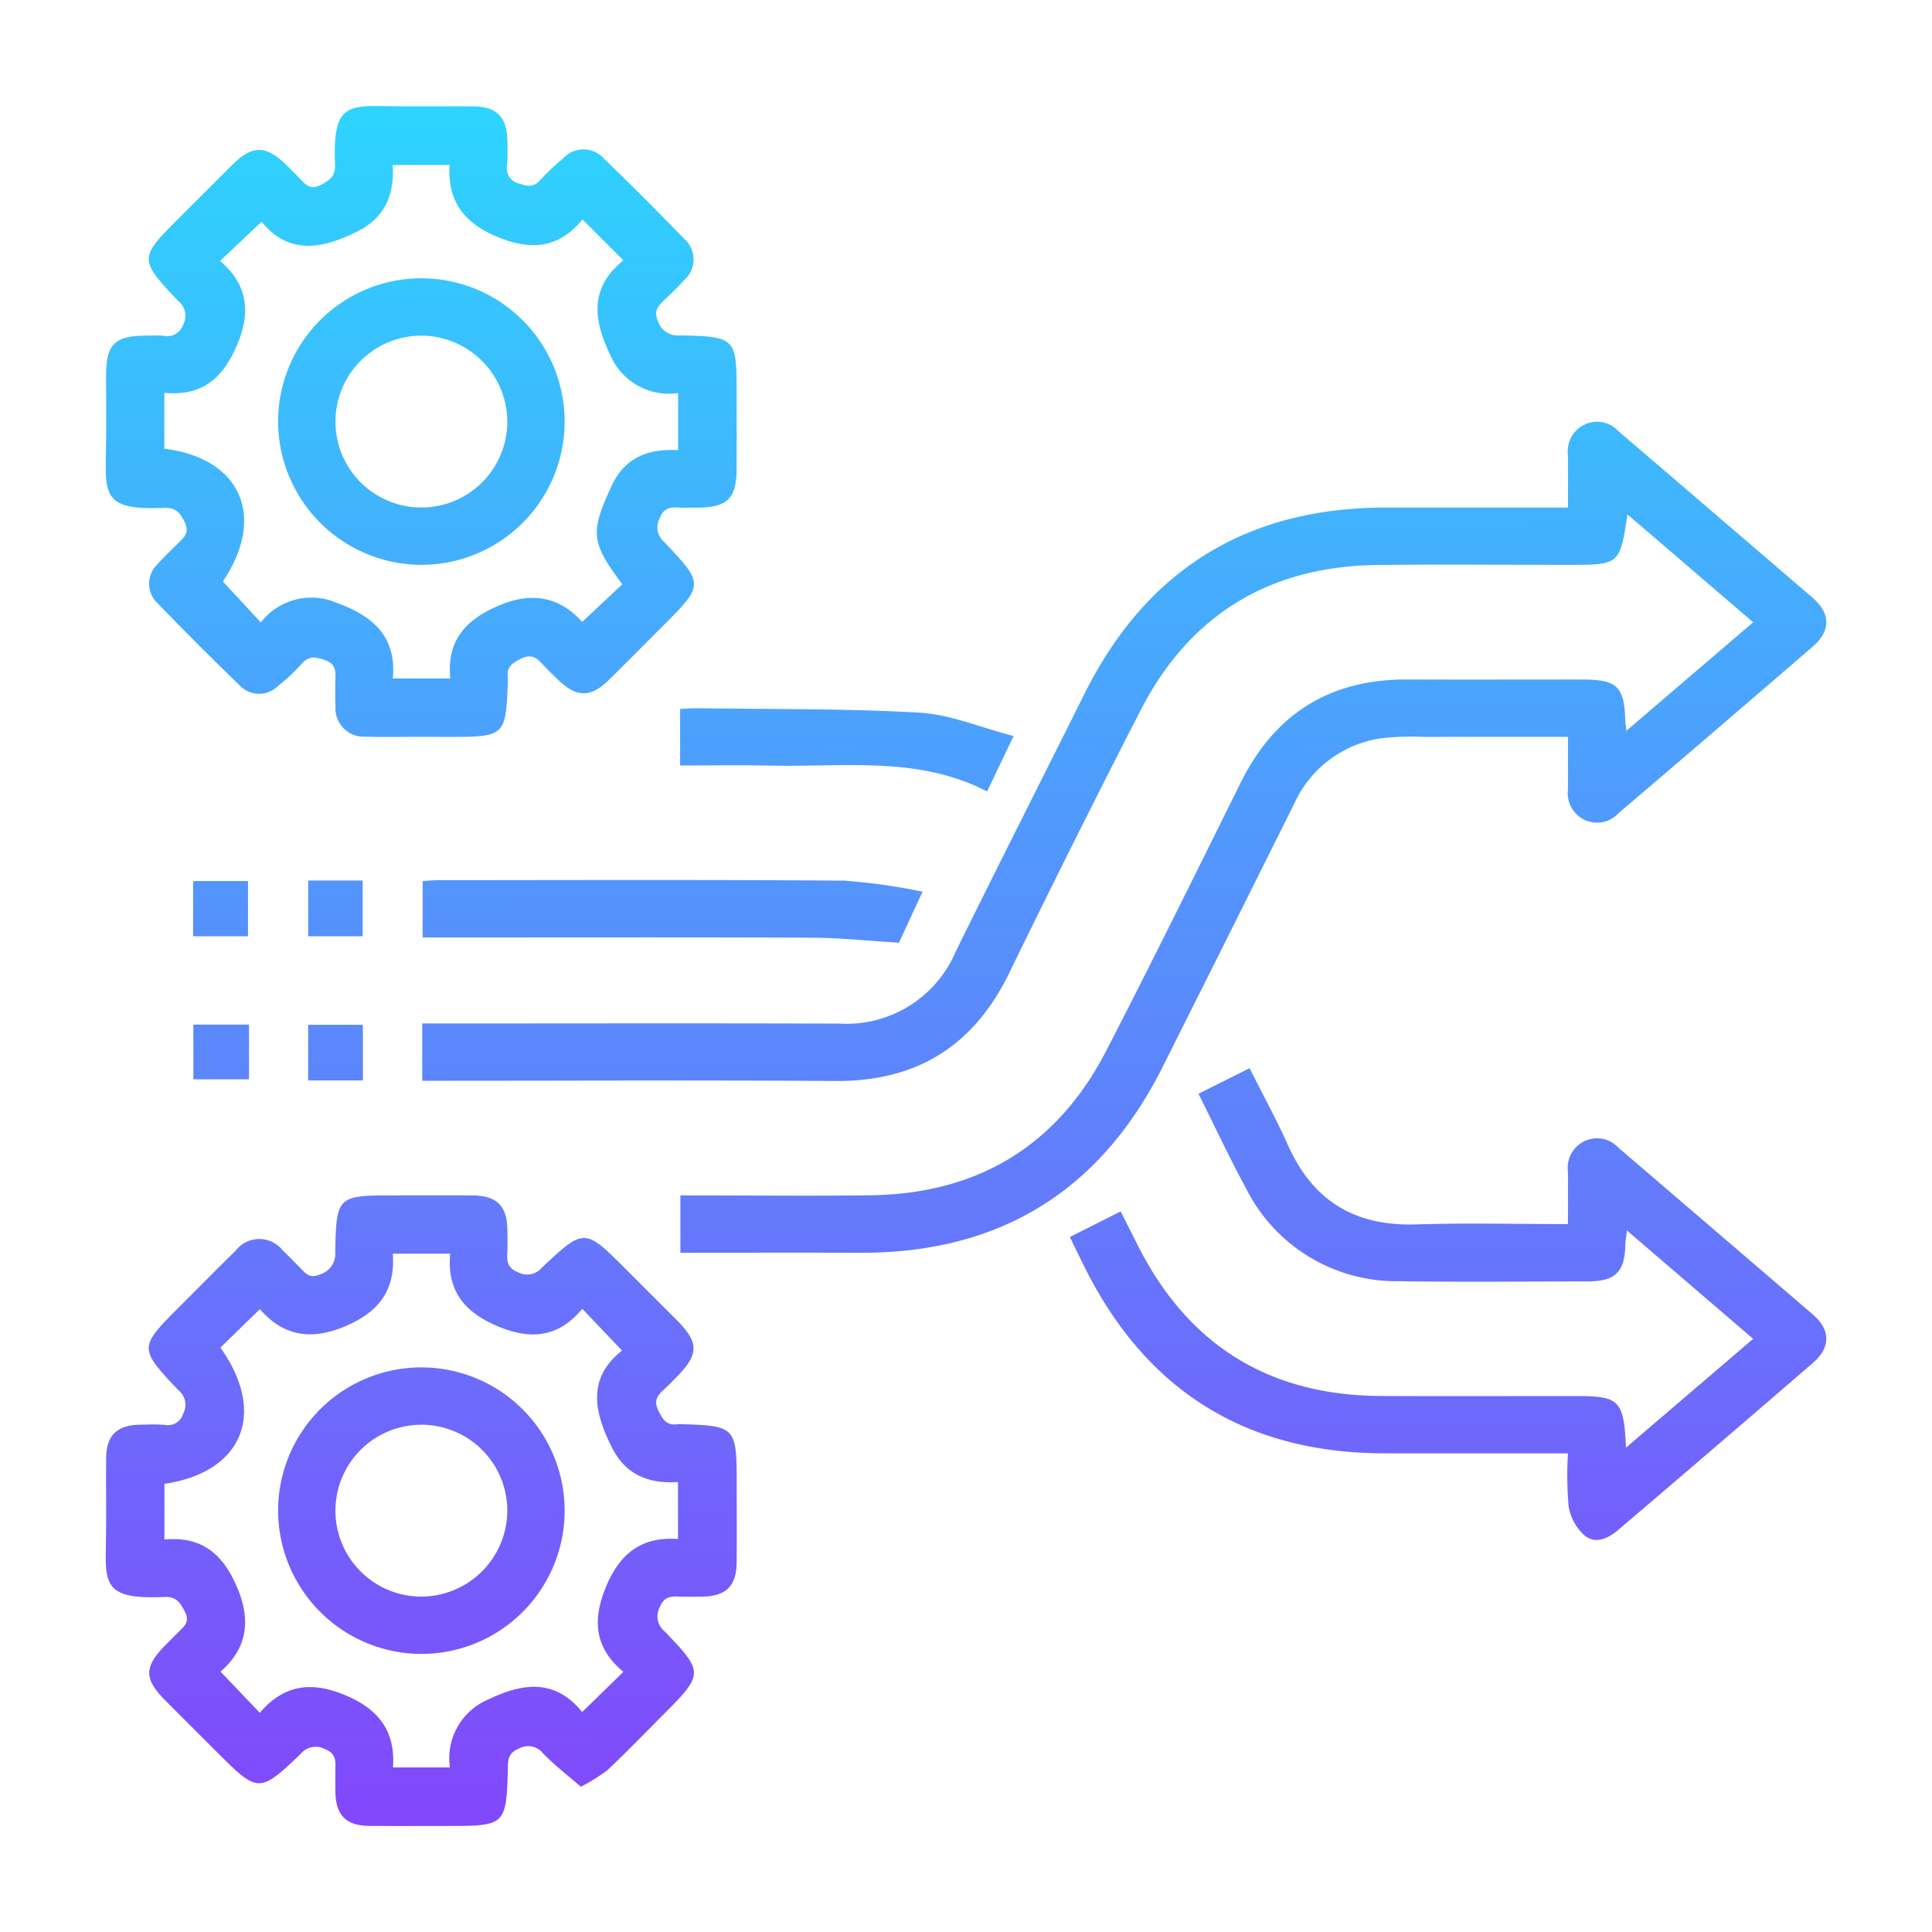
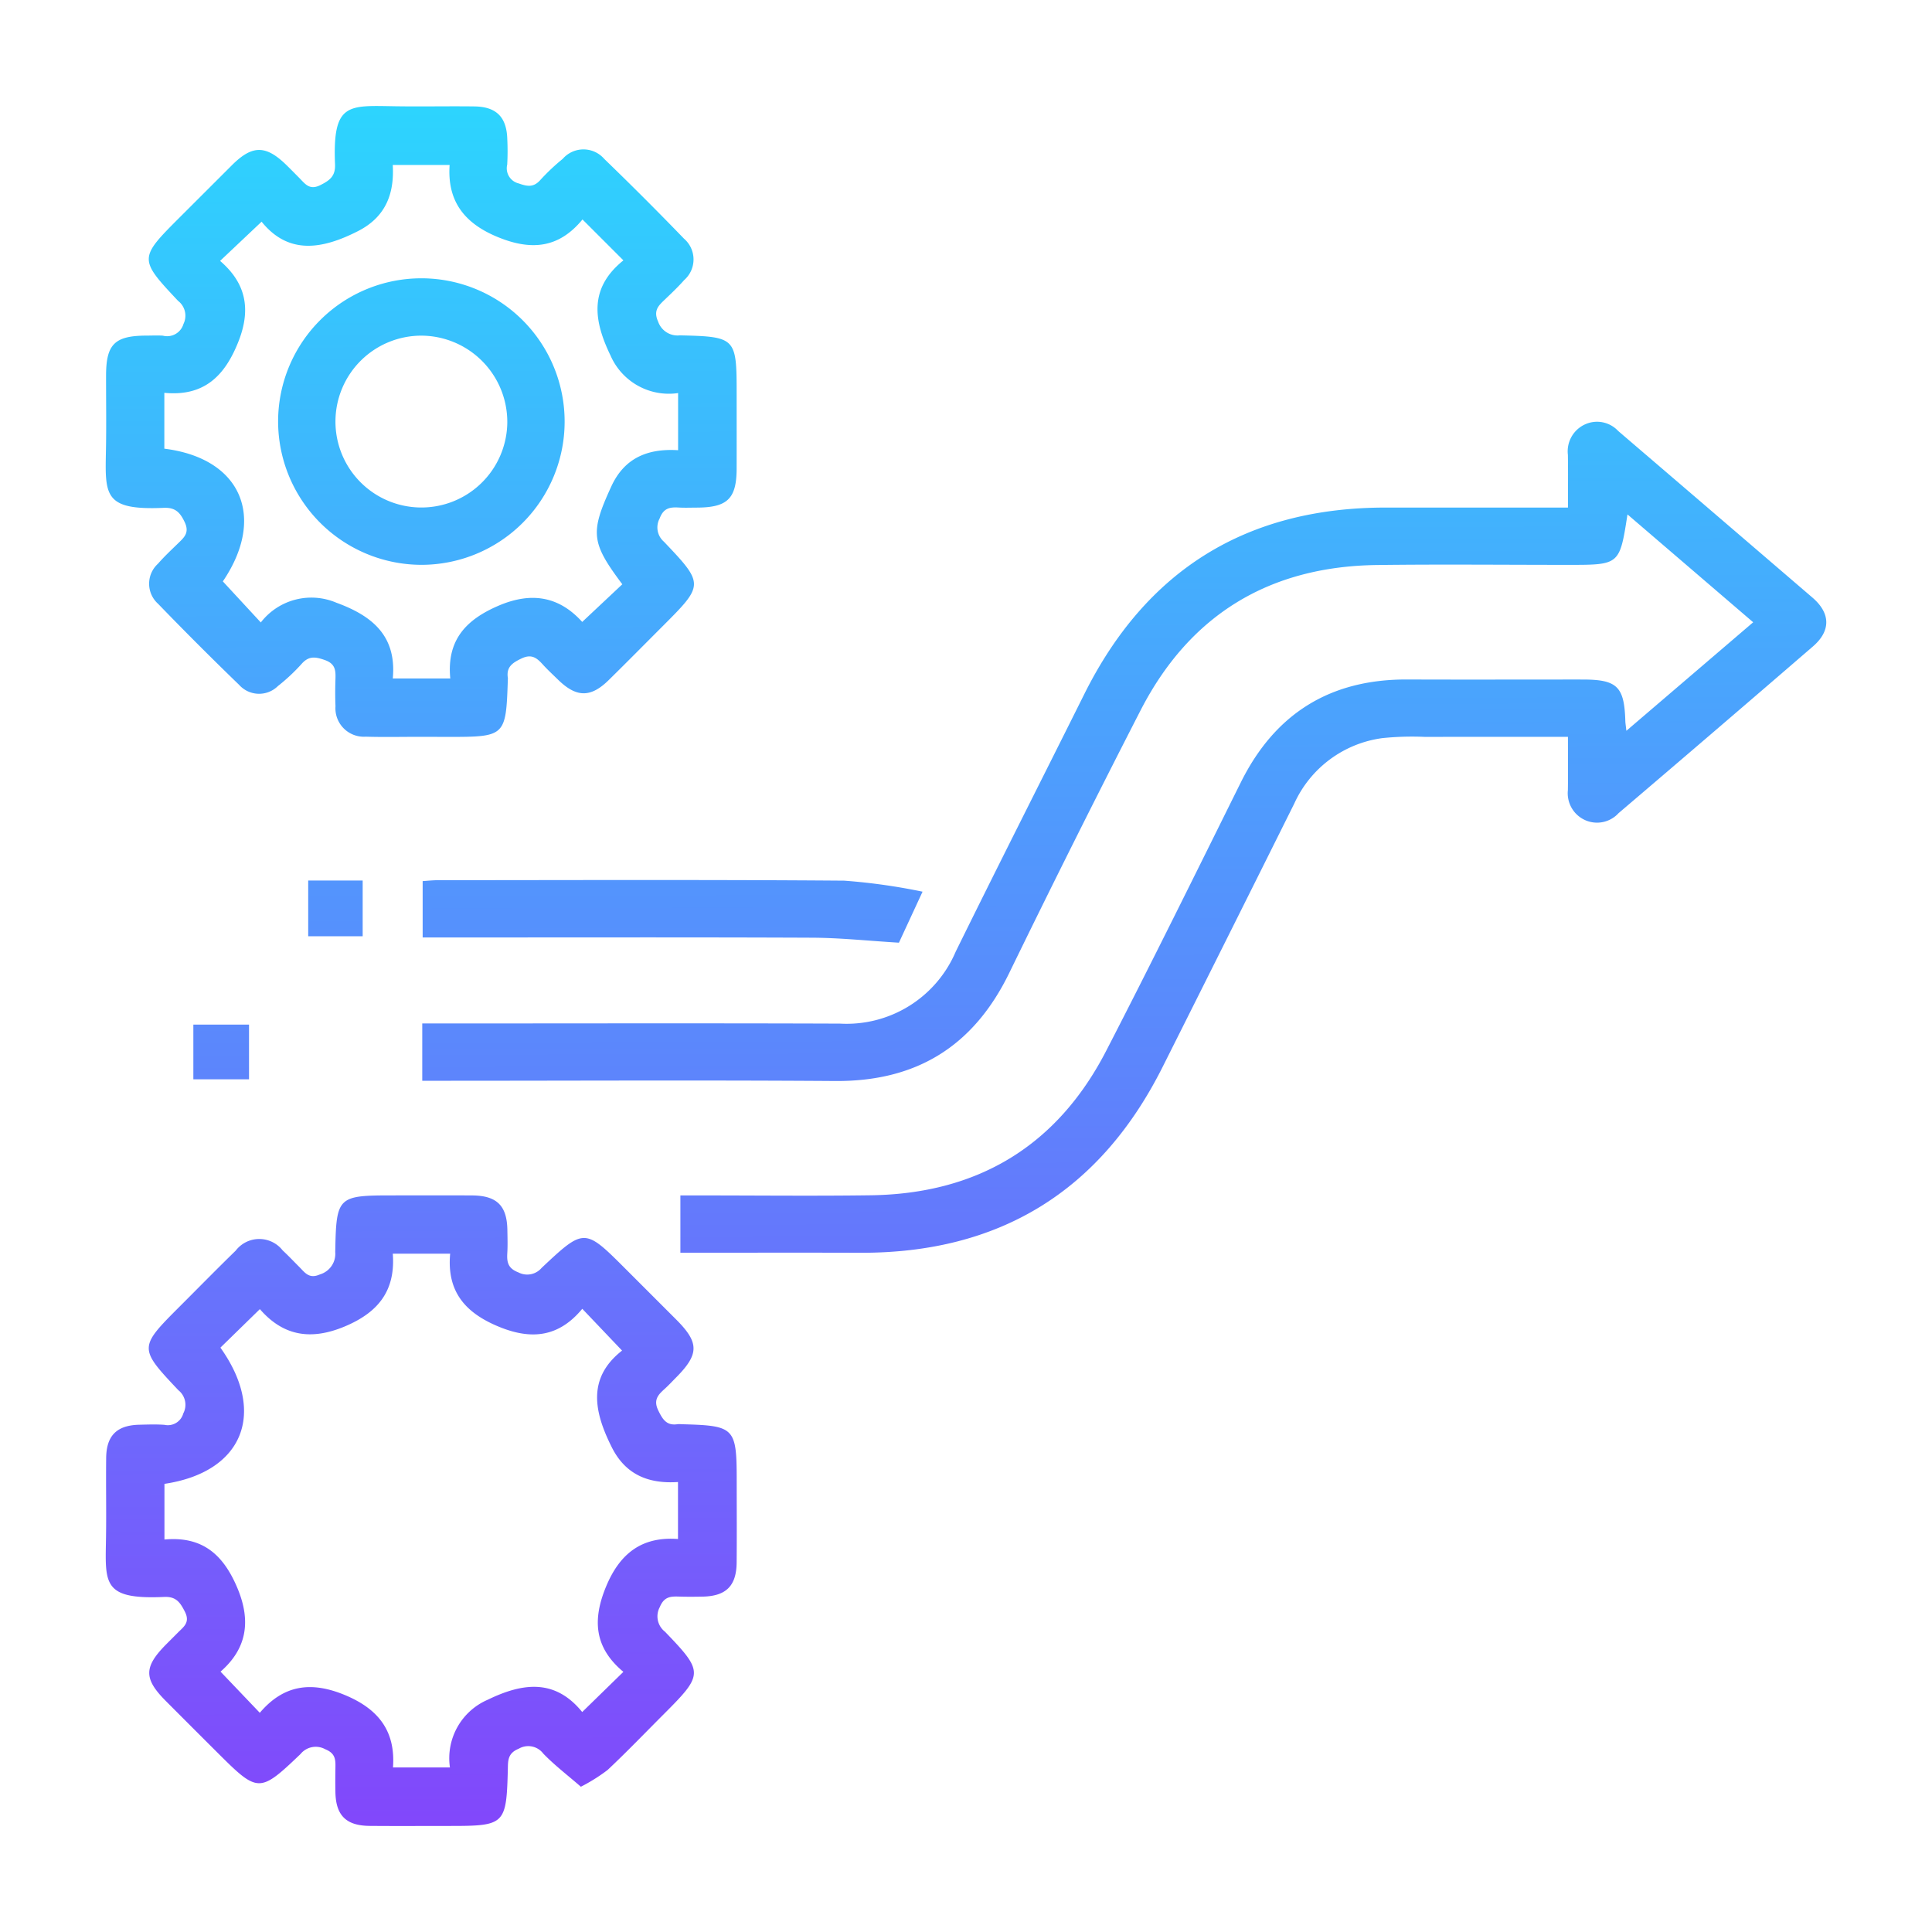
<svg xmlns="http://www.w3.org/2000/svg" xmlns:xlink="http://www.w3.org/1999/xlink" id="a243a968-2a6e-40ec-8f36-199fd7539b17" data-name="Layer 1" viewBox="0 0 150 150">
  <defs>
    <style>.b64996c2-2c2a-4ca4-9f4e-58d4540d607f{fill:url(#bd84620c-3409-4b9e-abc6-4ff54b22b030);}.a68af10d-f66c-4e24-8405-a0ec4d953bef{fill:url(#e610d27d-c2d6-4525-9e78-874e16130c0d);}.e43fe993-65c2-464e-a24c-6d75f98c0334{fill:url(#e4950ac3-6eab-4dd6-ad5d-b0b22ad232bb);}.eec6963a-f543-495e-ad94-4965166c8249{fill:url(#fcbe12e8-4545-4655-90dd-9a22eb8768b5);}.bfa133ae-f160-496c-9bb7-74c0d21d4b4d{fill:url(#bfeaf9c0-aaee-40a9-8436-88a5d45a7d7b);}.b5cf356c-4f57-4868-bcfc-a43728fabdef{fill:url(#a14dd258-348a-494e-89af-c26733b86268);}.ff93d9e2-532e-466a-9903-e93732d45e5d{fill:url(#ed6cb7b1-58bd-4441-b40d-76878b713b5c);}.b6c4940b-71b2-4840-85f6-554edbfe9184{fill:url(#a83de47a-e3f4-42f0-8746-640ea54cf86a);}.ad056301-c1ba-4432-9dd3-54bd4b275571{fill:url(#f47a0a82-0faa-43c5-9cbb-c053a16c791c);}.b171a69a-e116-4c88-a661-39daa009d67a{fill:url(#f1dea765-b115-452c-950a-a9a8777efc48);}.ff8a0a39-6909-4611-ae19-cef262b0bfa0{fill:url(#b591fa14-c785-4d6a-b390-627c52852bf7);}.bd1275ad-6d14-46d0-8a39-bf50fcb329f8{fill:url(#a2c902b5-c9ec-41b2-b4c1-a235294e1d11);}</style>
    <linearGradient id="bd84620c-3409-4b9e-abc6-4ff54b22b030" x1="87.08" y1="0.723" x2="87.538" y2="144.723" gradientUnits="userSpaceOnUse">
      <stop offset="0" stop-color="#28dcfe" />
      <stop offset="1" stop-color="#8444fb" />
    </linearGradient>
    <linearGradient id="e610d27d-c2d6-4525-9e78-874e16130c0d" x1="32.329" y1="0.897" x2="32.788" y2="144.897" xlink:href="#bd84620c-3409-4b9e-abc6-4ff54b22b030" />
    <linearGradient id="e4950ac3-6eab-4dd6-ad5d-b0b22ad232bb" x1="32.599" y1="0.897" x2="33.058" y2="144.897" xlink:href="#bd84620c-3409-4b9e-abc6-4ff54b22b030" />
    <linearGradient id="fcbe12e8-4545-4655-90dd-9a22eb8768b5" x1="112.11" y1="0.643" x2="112.569" y2="144.643" xlink:href="#bd84620c-3409-4b9e-abc6-4ff54b22b030" />
    <linearGradient id="bfeaf9c0-aaee-40a9-8436-88a5d45a7d7b" x1="51.998" y1="0.835" x2="52.456" y2="144.835" xlink:href="#bd84620c-3409-4b9e-abc6-4ff54b22b030" />
    <linearGradient id="a14dd258-348a-494e-89af-c26733b86268" x1="65.566" y1="0.792" x2="66.024" y2="144.792" xlink:href="#bd84620c-3409-4b9e-abc6-4ff54b22b030" />
    <linearGradient id="ed6cb7b1-58bd-4441-b40d-76878b713b5c" x1="16.903" y1="0.947" x2="17.361" y2="144.947" xlink:href="#bd84620c-3409-4b9e-abc6-4ff54b22b030" />
    <linearGradient id="a83de47a-e3f4-42f0-8746-640ea54cf86a" x1="25.822" y1="0.918" x2="26.281" y2="144.918" xlink:href="#bd84620c-3409-4b9e-abc6-4ff54b22b030" />
    <linearGradient id="f47a0a82-0faa-43c5-9cbb-c053a16c791c" x1="16.916" y1="0.947" x2="17.375" y2="144.947" xlink:href="#bd84620c-3409-4b9e-abc6-4ff54b22b030" />
    <linearGradient id="f1dea765-b115-452c-950a-a9a8777efc48" x1="25.793" y1="0.918" x2="26.252" y2="144.918" xlink:href="#bd84620c-3409-4b9e-abc6-4ff54b22b030" />
    <linearGradient id="b591fa14-c785-4d6a-b390-627c52852bf7" x1="32.344" y1="0.897" x2="32.803" y2="144.897" xlink:href="#bd84620c-3409-4b9e-abc6-4ff54b22b030" />
    <linearGradient id="a2c902b5-c9ec-41b2-b4c1-a235294e1d11" x1="32.613" y1="0.897" x2="33.072" y2="144.897" xlink:href="#bd84620c-3409-4b9e-abc6-4ff54b22b030" />
  </defs>
  <path class="b64996c2-2c2a-4ca4-9f4e-58d4540d607f" d="M32.784,83.911V79.461h1.56c10.292,0,20.584-.025,30.876.012a9.203,9.203,0,0,0,8.975-5.575c3.29-6.687,6.663-13.333,9.988-20.004Q91.396,39.42,107.561,39.407c4.672-.001,9.345-0,14.175-0,0-1.437.016-2.767-.005-4.095a2.298,2.298,0,0,1,1.347-2.371,2.24,2.24,0,0,1,2.556.518q7.55,6.469,15.093,12.946c1.407,1.214,1.422,2.581.028,3.785q-7.525,6.498-15.093,12.946a2.262,2.262,0,0,1-2.551.556,2.285,2.285,0,0,1-1.38-2.351c.018-1.332.004-2.665.004-4.131-3.781,0-7.431-.006-11.08.003a22.476,22.476,0,0,0-3.331.095,8.792,8.792,0,0,0-6.841,5.089Q95.408,72.591,90.299,82.77,83.039,97.322,66.783,97.265c-4.626-.016-9.253-.003-13.958-.003V92.812l1.42,0c4.451,0,8.902.05,13.352-.011,8.297-.113,14.471-3.823,18.282-11.205,3.567-6.91,7.001-13.888,10.459-20.854,2.656-5.349,6.935-8.007,12.904-7.987,4.543.016,9.087.002,13.63.003,2.685.001,3.239.541,3.318,3.223.005.171.036.342.081.758l9.845-8.426c-3.285-2.819-6.487-5.566-9.759-8.374-.608,3.917-.608,3.917-4.564,3.917-4.961,0-9.922-.051-14.882.012-8.354.106-14.545,3.854-18.365,11.298q-5.2,10.132-10.188,20.372c-2.765,5.682-7.186,8.435-13.513,8.391-10.152-.072-20.306-.019-30.459-.019Z" />
  <path class="a68af10d-f66c-4e24-8405-a0ec4d953bef" d="M45.099,138.722c-1.04-.904-2.049-1.673-2.92-2.574a1.462,1.462,0,0,0-1.907-.377c-.892.361-.827.976-.845,1.667-.113,4.209-.238,4.328-4.469,4.328-2.085,0-4.171.014-6.256-.004-1.83-.016-2.625-.811-2.661-2.617-.012-.602-.01-1.205-0-1.807.011-.652.052-1.19-.792-1.529a1.527,1.527,0,0,0-1.922.379c-3.181,3.038-3.298,3.02-6.422-.093q-2.019-2.012-4.03-4.03c-1.729-1.736-1.717-2.644.046-4.418.294-.296.591-.589.884-.886.442-.449.977-.784.552-1.625-.369-.728-.688-1.192-1.61-1.15-4.871.219-4.566-1.081-4.515-4.687.029-2.038-.013-4.078.011-6.116.021-1.73.835-2.526,2.569-2.567.648-.015,1.3-.039,1.946.006a1.244,1.244,0,0,0,1.472-.883,1.443,1.443,0,0,0-.377-1.8c-3.097-3.276-3.082-3.323.117-6.521,1.442-1.441,2.87-2.897,4.33-4.32a2.305,2.305,0,0,1,3.645-.018c.441.409.855.849,1.281,1.275.444.443.765.97,1.615.589a1.666,1.666,0,0,0,1.187-1.734c.078-4.336.178-4.4,4.51-4.4,2.039,0,4.078-.01,6.117.003,1.919.013,2.707.794,2.737,2.682.01.602.03,1.206-.006,1.807-.042.702.061,1.18.86,1.485a1.469,1.469,0,0,0,1.807-.35c3.315-3.115,3.336-3.099,6.523.088q1.966,1.966,3.932,3.932c1.794,1.799,1.784,2.683-.043,4.519-.294.296-.577.604-.887.882-.506.452-.852.859-.473,1.642.338.698.649,1.211,1.512,1.072a1.529,1.529,0,0,1,.278.004c4.182.11,4.304.236,4.303,4.49,0,2.085.015,4.17-.005,6.255-.018,1.812-.826,2.605-2.642,2.64-.602.012-1.205.017-1.807-.002-.668-.021-1.178-.01-1.517.813a1.509,1.509,0,0,0,.403,1.914c3.021,3.141,3.002,3.304-.117,6.424-1.441,1.442-2.854,2.915-4.339,4.31A13.716,13.716,0,0,1,45.099,138.722ZM30.496,97.337c.222,2.898-1.16,4.578-3.75,5.657-2.614,1.089-4.758.733-6.57-1.354l-3.063,2.99c3.621,5.081,1.732,9.673-4.345,10.576v4.322c2.952-.272,4.572,1.175,5.659,3.756,1.104,2.622.704,4.747-1.304,6.501l3.048,3.196c1.869-2.199,4.022-2.459,6.631-1.369,2.597,1.085,3.916,2.806,3.71,5.612h4.421a4.944,4.944,0,0,1,2.934-5.256c2.721-1.322,5.225-1.644,7.335.953l3.197-3.119c-2.248-1.873-2.423-4.025-1.339-6.632,1.086-2.614,2.824-3.886,5.579-3.682v-4.424c-2.34.155-4.089-.605-5.138-2.694-1.375-2.737-1.933-5.373.796-7.511l-3.089-3.244c-1.776,2.147-3.859,2.442-6.38,1.43-2.629-1.056-4.154-2.695-3.878-5.707Z" />
  <path class="e43fe993-65c2-464e-a24c-6d75f98c0334" d="M32.702,57.207c-1.437-.002-2.874.032-4.309-.011a2.21,2.21,0,0,1-2.346-2.362c-.03-.694-.025-1.39-.003-2.085.022-.674.015-1.209-.827-1.504-.742-.26-1.25-.335-1.812.313a14.869,14.869,0,0,1-1.826,1.706,2.081,2.081,0,0,1-3.013-.091q-3.197-3.092-6.29-6.291a2.096,2.096,0,0,1-.009-3.116c.485-.558,1.03-1.066,1.561-1.583.467-.455.898-.82.516-1.634-.359-.765-.734-1.16-1.631-1.121C7.99,39.638,8.163,38.418,8.228,34.849c.035-1.899.004-3.799.007-5.699.004-2.436.674-3.09,3.16-3.094.417-.001.836-.023,1.251.005a1.321,1.321,0,0,0,1.598-.906,1.454,1.454,0,0,0-.416-1.794c-3.068-3.262-3.055-3.307.161-6.521q2.016-2.014,4.032-4.028c1.58-1.569,2.627-1.56,4.242.026.331.325.655.655.981.985.447.451.785.97,1.623.551.734-.367,1.182-.696,1.145-1.613-.198-4.821,1.018-4.565,4.693-4.511,2.039.03,4.078-.013,6.117.012,1.728.02,2.525.838,2.565,2.572a19.25,19.25,0,0,1-.007,1.945,1.207,1.207,0,0,0,.893,1.462c.689.247,1.17.32,1.698-.288a16.215,16.215,0,0,1,1.718-1.619,2.133,2.133,0,0,1,3.222.001q3.148,3.042,6.192,6.192a2.13,2.13,0,0,1,.015,3.219c-.459.52-.965,1.001-1.467,1.481-.507.486-.955.866-.551,1.751a1.592,1.592,0,0,0,1.681,1.059c4.351.099,4.412.182,4.412,4.506,0,1.946.004,3.892-.001,5.838-.006,2.336-.71,3.022-3.093,3.029-.463.001-.928.022-1.39-.005-.689-.041-1.191.031-1.493.846a1.464,1.464,0,0,0,.332,1.807c3.127,3.285,3.109,3.351-.061,6.522-1.409,1.409-2.808,2.828-4.229,4.224-1.404,1.379-2.509,1.359-3.938-.039-.398-.389-.808-.766-1.181-1.177-.459-.506-.864-.837-1.645-.466-.707.337-1.199.661-1.064,1.516a.744.744,0,0,1-.002.139c-.146,4.402-.182,4.436-4.643,4.436Q33.745,57.209,32.702,57.207ZM52.648,34.954v-4.436A4.942,4.942,0,0,1,47.397,27.594c-1.314-2.717-1.678-5.22,1.004-7.379L45.224,17.039c-1.854,2.256-4.011,2.432-6.618,1.349-2.611-1.084-3.887-2.824-3.698-5.579H30.493c.14,2.336-.624,4.08-2.705,5.138-2.747,1.397-5.376,1.867-7.478-.735l-3.223,3.044c2.018,1.732,2.411,3.751,1.431,6.245-1.051,2.674-2.662,4.297-5.759,3.998v4.336c6.013.75,7.902,5.359,4.542,10.304l2.948,3.188A4.959,4.959,0,0,1,26.118,46.795c2.807,1.023,4.686,2.591,4.378,5.882h4.464c-.286-2.961,1.195-4.56,3.76-5.656,2.624-1.121,4.739-.663,6.483,1.265L48.316,45.363c-2.43-3.242-2.506-4.003-.854-7.598C48.47,35.571,50.263,34.806,52.648,34.954Z" />
-   <path class="eec6963a-f543-495e-ad94-4965166c8249" d="M121.736,112.839c-4.911,0-9.591.009-14.272-.002Q91.471,112.801,84.274,98.514c-.394-.781-.77-1.57-1.213-2.473l3.946-1.987c.487.964.919,1.821,1.351,2.676q5.863,11.586,18.849,11.655c5.052.025,10.104.005,15.155.005,3.372,0,3.707.319,3.882,4.004l9.872-8.448-9.804-8.415c-.054.496-.115.826-.123,1.157-.051,2.074-.785,2.796-2.907,2.799-4.866.006-9.734.062-14.599-.015a13.062,13.062,0,0,1-11.959-7.244c-1.28-2.352-2.412-4.784-3.676-7.311l3.969-1.984c1.04,2.073,2.1,4.014,3.004,6.025,1.936,4.305,5.209,6.256,9.919,6.105,3.878-.124,7.763-.025,11.795-.025,0-1.446.016-2.776-.005-4.106a2.292,2.292,0,0,1,1.356-2.364,2.246,2.246,0,0,1,2.554.527q7.547,6.467,15.088,12.942c1.407,1.214,1.419,2.578.023,3.783q-7.523,6.496-15.088,12.942c-.797.683-1.78,1.156-2.637.451a3.9,3.9,0,0,1-1.237-2.249A27.828,27.828,0,0,1,121.736,112.839Z" />
  <path class="bfa133ae-f160-496c-9bb7-74c0d21d4b4d" d="M71.627,69.23l-1.834,3.96c-2.38-.143-4.569-.378-6.759-.387-9.535-.042-19.071-.018-28.607-.018H32.815V68.409c.397-.025.798-.071,1.199-.071,10.508-.004,21.016-.046,31.523.036A46.8,46.8,0,0,1,71.627,69.23Z" />
-   <path class="b5cf356c-4f57-4868-bcfc-a43728fabdef" d="M52.804,59.434V55.045c.503-.022.952-.064,1.4-.058,5.733.084,11.476.011,17.195.343,2.376.138,4.703,1.144,7.295,1.818l-2.055,4.297c-5.389-2.779-11.148-1.872-16.791-2.002C57.542,59.389,55.234,59.434,52.804,59.434Z" />
-   <path class="ff93d9e2-532e-466a-9903-e93732d45e5d" d="M14.993,68.404h4.263v4.287H14.993Z" />
  <path class="b6c4940b-71b2-4840-85f6-554edbfe9184" d="M23.929,68.364h4.229v4.327H23.929Z" />
  <path class="ad056301-c1ba-4432-9dd3-54bd4b275571" d="M19.334,79.55v4.247H15.012V79.55Z" />
-   <path class="b171a69a-e116-4c88-a661-39daa009d67a" d="M28.175,83.883h-4.248V79.562h4.248Z" />
-   <path class="ff8a0a39-6909-4611-ae19-cef262b0bfa0" d="M21.592,117.231A11.123,11.123,0,1,1,32.693,128.411,11.151,11.151,0,0,1,21.592,117.231Zm17.795.053a6.672,6.672,0,1,0-6.739,6.676A6.696,6.696,0,0,0,39.386,117.285Z" />
  <path class="bd1275ad-6d14-46d0-8a39-bf50fcb329f8" d="M21.592,32.665A11.123,11.123,0,1,1,32.684,43.853,11.151,11.151,0,0,1,21.592,32.665ZM32.751,26.06a6.671,6.671,0,1,0,6.635,6.776A6.701,6.701,0,0,0,32.751,26.06Z" />
</svg>